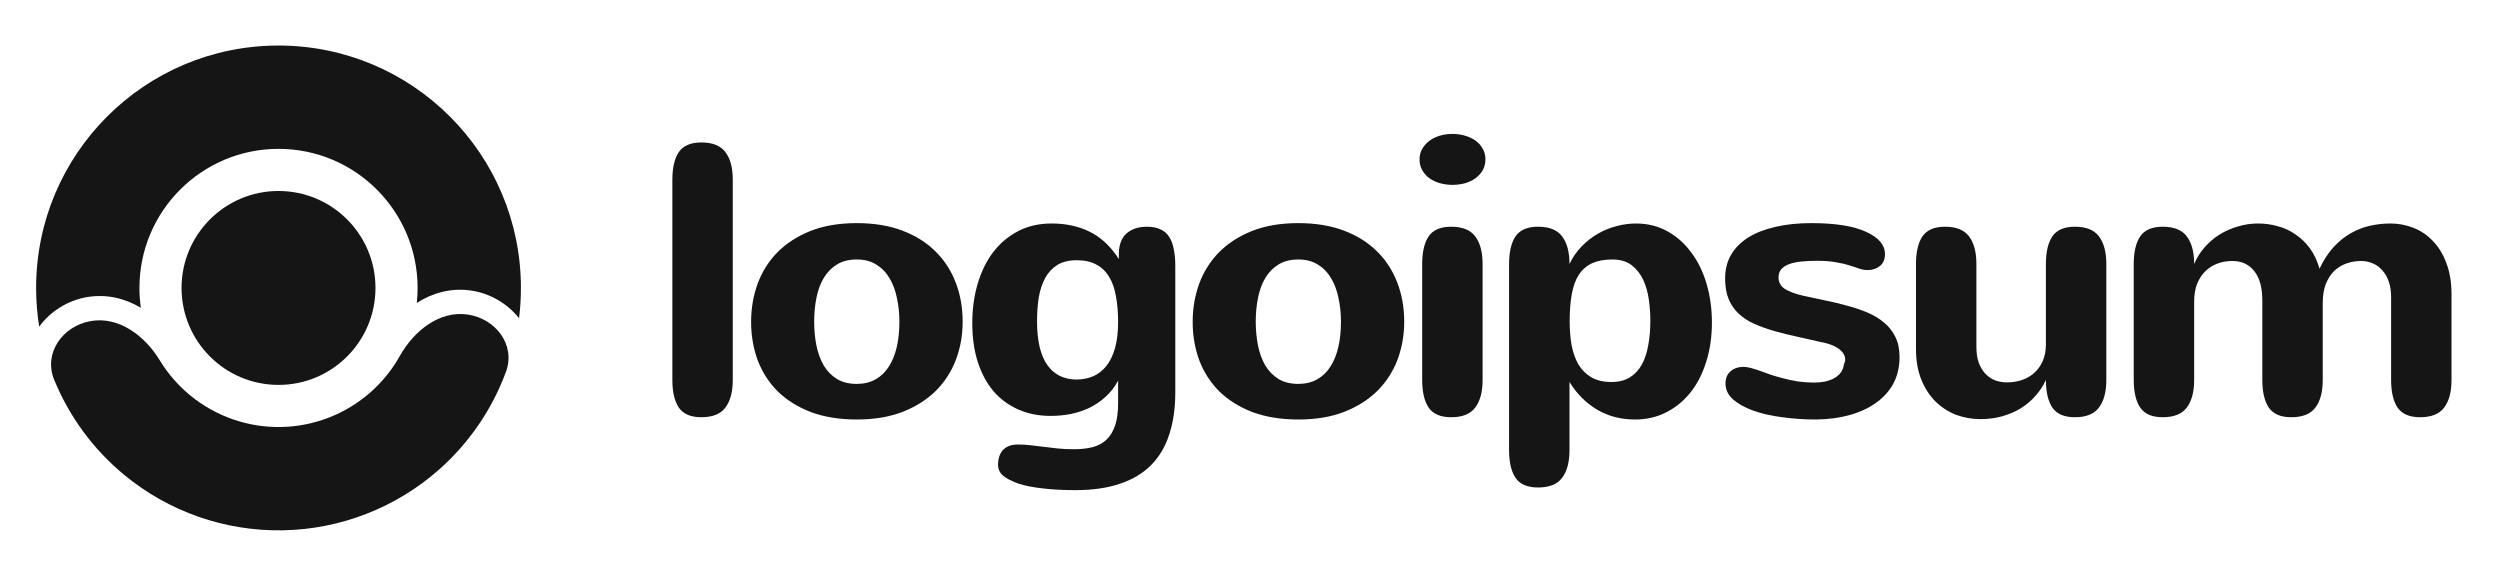
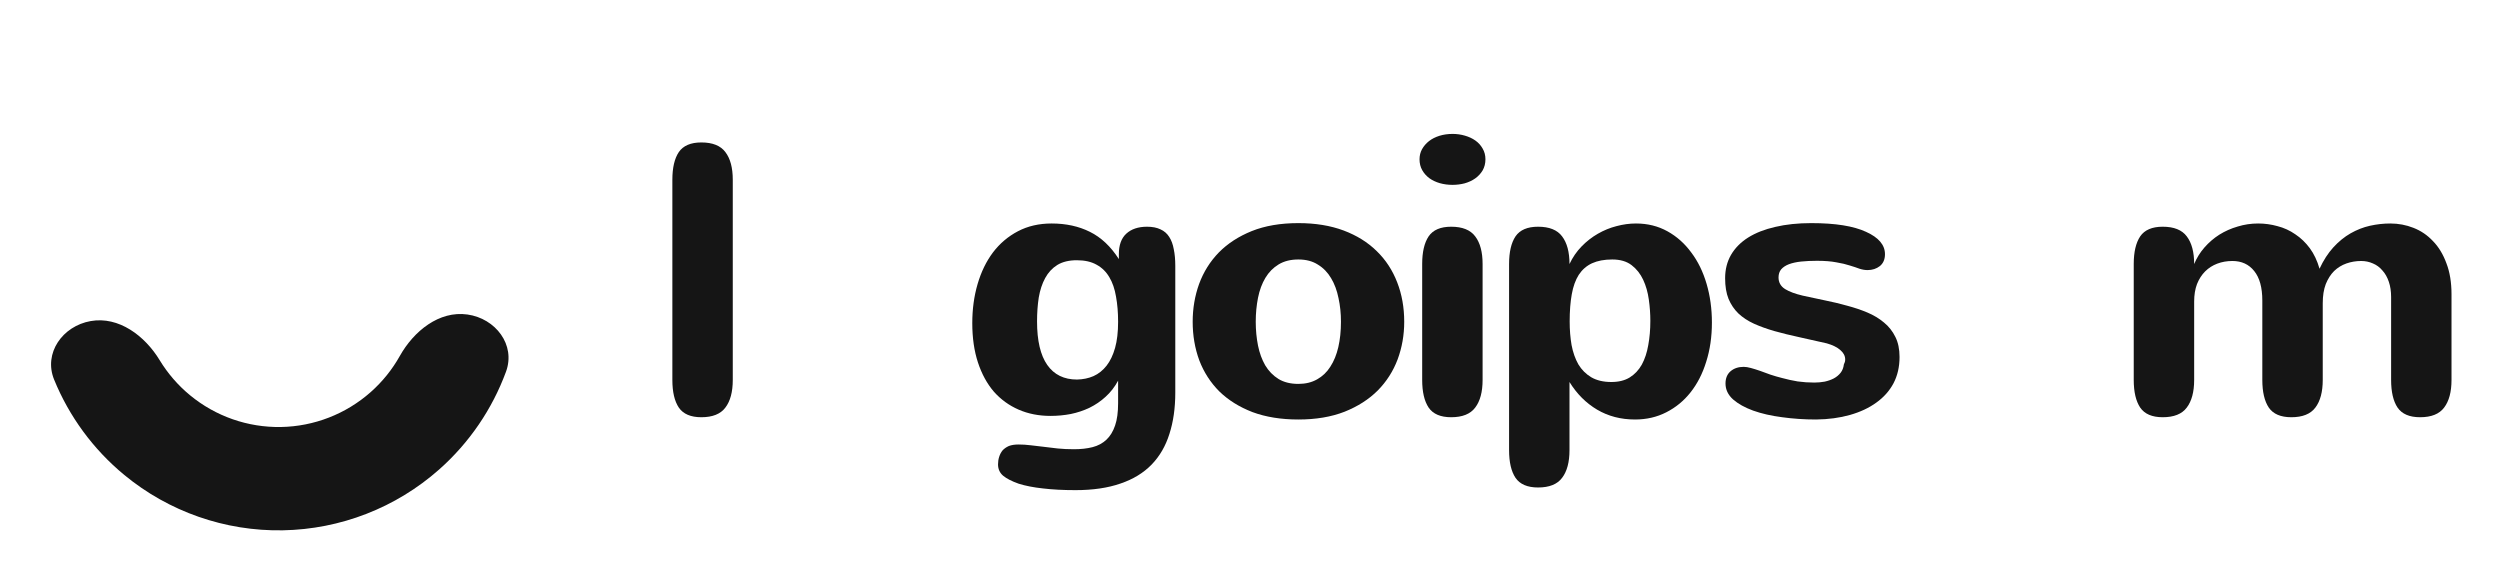
<svg xmlns="http://www.w3.org/2000/svg" width="182" height="41" viewBox="0 0 182 41" fill="none">
  <path d="M53.346 27.658C53.346 28.531 53.167 29.202 52.808 29.671C52.459 30.14 51.875 30.374 51.057 30.374C50.285 30.374 49.739 30.14 49.417 29.671C49.104 29.202 48.948 28.531 48.948 27.658V13.086C48.948 12.213 49.104 11.541 49.417 11.073C49.739 10.604 50.285 10.37 51.057 10.37C51.875 10.37 52.459 10.604 52.808 11.073C53.167 11.541 53.346 12.213 53.346 13.086V27.658Z" fill="#151515" />
-   <path d="M54.681 23.426C54.681 22.451 54.837 21.532 55.15 20.668C55.471 19.795 55.949 19.032 56.584 18.38C57.227 17.727 58.027 17.208 58.983 16.822C59.948 16.436 61.078 16.243 62.374 16.243C63.615 16.243 64.713 16.422 65.669 16.78C66.625 17.139 67.429 17.64 68.082 18.283C68.734 18.917 69.231 19.675 69.571 20.558C69.911 21.431 70.081 22.387 70.081 23.426C70.081 24.391 69.92 25.305 69.598 26.169C69.277 27.024 68.794 27.778 68.151 28.43C67.507 29.073 66.703 29.588 65.738 29.974C64.773 30.351 63.652 30.54 62.374 30.54C61.115 30.54 60.003 30.36 59.038 30.002C58.082 29.634 57.278 29.133 56.625 28.499C55.982 27.856 55.494 27.102 55.164 26.238C54.842 25.365 54.681 24.427 54.681 23.426ZM59.272 23.426C59.272 24.032 59.327 24.611 59.438 25.163C59.548 25.705 59.722 26.183 59.961 26.597C60.209 27.01 60.531 27.341 60.926 27.589C61.322 27.828 61.804 27.948 62.374 27.948C62.898 27.948 63.353 27.837 63.739 27.617C64.134 27.396 64.456 27.088 64.704 26.693C64.961 26.298 65.154 25.824 65.283 25.273C65.412 24.712 65.476 24.097 65.476 23.426C65.476 22.819 65.416 22.244 65.297 21.702C65.187 21.151 65.007 20.668 64.759 20.255C64.511 19.832 64.189 19.501 63.794 19.262C63.408 19.014 62.935 18.89 62.374 18.89C61.813 18.89 61.336 19.009 60.94 19.248C60.545 19.487 60.223 19.813 59.975 20.227C59.727 20.641 59.548 21.123 59.438 21.675C59.327 22.226 59.272 22.81 59.272 23.426Z" fill="#151515" />
  <path d="M81.398 27.713C81.149 28.173 80.846 28.563 80.488 28.885C80.138 29.207 79.748 29.473 79.316 29.685C78.893 29.887 78.438 30.039 77.951 30.14C77.473 30.232 76.981 30.278 76.476 30.278C75.63 30.278 74.858 30.126 74.159 29.823C73.461 29.519 72.859 29.083 72.353 28.513C71.857 27.934 71.471 27.226 71.195 26.39C70.92 25.553 70.782 24.597 70.782 23.522C70.782 22.511 70.91 21.564 71.168 20.682C71.425 19.8 71.797 19.032 72.285 18.38C72.781 17.727 73.388 17.212 74.104 16.836C74.821 16.459 75.639 16.27 76.558 16.27C77.606 16.27 78.535 16.473 79.343 16.877C80.161 17.281 80.865 17.943 81.453 18.862V18.504C81.453 17.842 81.632 17.346 81.99 17.015C82.358 16.675 82.864 16.505 83.507 16.505C83.893 16.505 84.219 16.569 84.486 16.698C84.752 16.817 84.964 17.001 85.12 17.249C85.276 17.488 85.387 17.787 85.451 18.145C85.524 18.494 85.561 18.894 85.561 19.345V28.582C85.561 29.703 85.419 30.705 85.134 31.587C84.858 32.47 84.426 33.214 83.838 33.821C83.25 34.427 82.496 34.887 81.577 35.2C80.658 35.521 79.564 35.682 78.296 35.682C77.404 35.682 76.614 35.641 75.924 35.558C75.244 35.484 74.656 35.37 74.159 35.213C73.663 35.039 73.286 34.846 73.029 34.634C72.781 34.423 72.657 34.147 72.657 33.807C72.657 33.614 72.684 33.43 72.74 33.256C72.795 33.081 72.877 32.925 72.988 32.787C73.107 32.658 73.259 32.553 73.443 32.47C73.636 32.396 73.87 32.359 74.146 32.359C74.44 32.359 74.734 32.378 75.028 32.415C75.331 32.451 75.644 32.488 75.966 32.525C76.296 32.571 76.641 32.612 77 32.649C77.367 32.686 77.762 32.704 78.185 32.704C78.691 32.704 79.141 32.654 79.536 32.553C79.932 32.451 80.267 32.272 80.543 32.015C80.819 31.757 81.03 31.413 81.177 30.981C81.324 30.558 81.398 30.016 81.398 29.354V27.713ZM81.398 23.426C81.398 22.755 81.347 22.143 81.246 21.592C81.154 21.041 80.993 20.572 80.763 20.186C80.534 19.791 80.226 19.487 79.84 19.276C79.454 19.055 78.971 18.945 78.392 18.945C77.822 18.945 77.349 19.06 76.972 19.29C76.604 19.519 76.31 19.837 76.09 20.241C75.869 20.645 75.713 21.119 75.621 21.661C75.538 22.203 75.497 22.782 75.497 23.398C75.497 24.804 75.745 25.861 76.241 26.569C76.738 27.277 77.459 27.631 78.406 27.631C78.847 27.621 79.247 27.539 79.605 27.382C79.973 27.217 80.29 26.964 80.557 26.624C80.823 26.284 81.03 25.852 81.177 25.328C81.324 24.804 81.398 24.17 81.398 23.426Z" fill="#151515" />
  <path d="M86.827 23.426C86.827 22.451 86.984 21.532 87.296 20.668C87.618 19.795 88.096 19.032 88.73 18.38C89.373 17.727 90.173 17.208 91.129 16.822C92.094 16.436 93.224 16.243 94.52 16.243C95.761 16.243 96.859 16.422 97.815 16.78C98.771 17.139 99.576 17.64 100.228 18.283C100.881 18.917 101.377 19.675 101.717 20.558C102.057 21.431 102.227 22.387 102.227 23.426C102.227 24.391 102.066 25.305 101.745 26.169C101.423 27.024 100.94 27.778 100.297 28.43C99.654 29.073 98.849 29.588 97.884 29.974C96.919 30.351 95.798 30.54 94.52 30.54C93.261 30.54 92.149 30.36 91.184 30.002C90.228 29.634 89.424 29.133 88.771 28.499C88.128 27.856 87.641 27.102 87.31 26.238C86.988 25.365 86.827 24.427 86.827 23.426ZM91.418 23.426C91.418 24.032 91.474 24.611 91.584 25.163C91.694 25.705 91.869 26.183 92.108 26.597C92.356 27.01 92.677 27.341 93.073 27.589C93.468 27.828 93.951 27.948 94.52 27.948C95.044 27.948 95.499 27.837 95.885 27.617C96.28 27.396 96.602 27.088 96.85 26.693C97.108 26.298 97.301 25.824 97.429 25.273C97.558 24.712 97.622 24.097 97.622 23.426C97.622 22.819 97.563 22.244 97.443 21.702C97.333 21.151 97.154 20.668 96.906 20.255C96.657 19.832 96.336 19.501 95.94 19.262C95.554 19.014 95.081 18.89 94.52 18.89C93.96 18.89 93.482 19.009 93.087 19.248C92.691 19.487 92.37 19.813 92.121 20.227C91.873 20.641 91.694 21.123 91.584 21.675C91.474 22.226 91.418 22.81 91.418 23.426Z" fill="#151515" />
  <path d="M108.14 11.597C108.14 11.9 108.071 12.171 107.933 12.41C107.795 12.64 107.616 12.833 107.395 12.989C107.175 13.145 106.917 13.265 106.623 13.348C106.338 13.421 106.044 13.458 105.741 13.458C105.419 13.458 105.111 13.416 104.817 13.334C104.532 13.251 104.279 13.132 104.059 12.975C103.838 12.81 103.663 12.612 103.535 12.383C103.406 12.153 103.342 11.891 103.342 11.597C103.342 11.33 103.402 11.087 103.521 10.866C103.65 10.636 103.82 10.439 104.031 10.273C104.243 10.108 104.495 9.979 104.789 9.887C105.084 9.795 105.405 9.749 105.755 9.749C106.058 9.749 106.352 9.791 106.637 9.873C106.931 9.956 107.188 10.076 107.409 10.232C107.629 10.388 107.804 10.581 107.933 10.811C108.071 11.041 108.14 11.303 108.14 11.597ZM107.933 27.658C107.933 28.531 107.754 29.202 107.395 29.671C107.046 30.14 106.462 30.374 105.644 30.374C104.872 30.374 104.325 30.14 104.004 29.671C103.691 29.202 103.535 28.531 103.535 27.658V19.221C103.535 18.348 103.691 17.677 104.004 17.208C104.325 16.739 104.872 16.505 105.644 16.505C106.462 16.505 107.046 16.739 107.395 17.208C107.754 17.677 107.933 18.348 107.933 19.221V27.658Z" fill="#151515" />
  <path d="M114.272 23.398C114.272 24.014 114.318 24.588 114.41 25.121C114.511 25.654 114.677 26.123 114.906 26.528C115.146 26.923 115.458 27.235 115.844 27.465C116.239 27.695 116.726 27.81 117.305 27.81C117.838 27.81 118.284 27.7 118.643 27.479C119.01 27.249 119.304 26.937 119.525 26.541C119.745 26.137 119.902 25.664 119.994 25.121C120.095 24.579 120.145 23.991 120.145 23.357C120.145 22.851 120.109 22.337 120.035 21.813C119.962 21.279 119.824 20.797 119.622 20.365C119.42 19.933 119.14 19.579 118.781 19.303C118.422 19.028 117.954 18.89 117.374 18.89C116.795 18.89 116.304 18.982 115.899 19.166C115.504 19.349 115.182 19.63 114.934 20.006C114.695 20.383 114.525 20.857 114.424 21.427C114.323 21.987 114.272 22.644 114.272 23.398ZM114.259 19.221C114.488 18.734 114.782 18.306 115.141 17.939C115.499 17.571 115.895 17.263 116.327 17.015C116.759 16.767 117.209 16.583 117.678 16.463C118.156 16.335 118.629 16.27 119.097 16.27C119.943 16.27 120.707 16.459 121.387 16.836C122.067 17.212 122.645 17.727 123.123 18.38C123.61 19.023 123.983 19.786 124.241 20.668C124.497 21.541 124.627 22.479 124.627 23.481C124.627 24.519 124.488 25.471 124.212 26.335C123.947 27.199 123.564 27.943 123.068 28.568C122.581 29.184 121.992 29.666 121.303 30.016C120.623 30.365 119.865 30.54 119.029 30.54C118 30.54 117.08 30.301 116.271 29.823C115.463 29.345 114.792 28.674 114.259 27.81V32.773C114.259 33.646 114.079 34.317 113.721 34.786C113.372 35.255 112.788 35.489 111.97 35.489C111.198 35.489 110.651 35.255 110.329 34.786C110.017 34.317 109.861 33.646 109.861 32.773V19.221C109.861 18.347 110.017 17.677 110.329 17.208C110.651 16.739 111.198 16.505 111.97 16.505C112.788 16.505 113.372 16.739 113.721 17.208C114.079 17.677 114.259 18.347 114.259 19.221Z" fill="#151515" />
  <path d="M129.477 20.2C129.477 20.558 129.634 20.838 129.946 21.04C130.259 21.233 130.69 21.394 131.242 21.523C131.766 21.642 132.303 21.757 132.855 21.868C133.407 21.978 133.944 22.107 134.468 22.254C134.991 22.392 135.483 22.557 135.943 22.75C136.402 22.943 136.807 23.187 137.156 23.481C137.506 23.766 137.781 24.115 137.983 24.528C138.186 24.933 138.287 25.42 138.287 25.99C138.287 26.707 138.14 27.346 137.846 27.906C137.551 28.458 137.134 28.926 136.591 29.313C136.059 29.699 135.42 29.997 134.675 30.209C133.93 30.42 133.108 30.53 132.207 30.54C131.353 30.54 130.529 30.484 129.739 30.374C128.949 30.273 128.246 30.112 127.629 29.892C127.023 29.671 126.536 29.4 126.168 29.078C125.801 28.747 125.617 28.361 125.617 27.92C125.617 27.534 125.741 27.235 125.989 27.024C126.237 26.813 126.554 26.707 126.941 26.707C127.088 26.707 127.262 26.734 127.464 26.79C127.667 26.845 127.887 26.914 128.126 26.996C128.364 27.079 128.617 27.171 128.884 27.272C129.16 27.364 129.444 27.447 129.739 27.52C130.107 27.621 130.483 27.704 130.869 27.768C131.264 27.823 131.669 27.851 132.083 27.851C132.34 27.851 132.593 27.828 132.841 27.782C133.089 27.727 133.31 27.649 133.503 27.548C133.706 27.438 133.87 27.3 134 27.134C134.128 26.969 134.206 26.767 134.234 26.528C134.261 26.472 134.284 26.417 134.302 26.362C134.321 26.307 134.33 26.243 134.33 26.169C134.33 25.912 134.21 25.682 133.971 25.48C133.742 25.278 133.415 25.117 132.993 24.997C132.284 24.832 131.609 24.68 130.966 24.542C130.323 24.404 129.726 24.257 129.174 24.101C128.631 23.945 128.135 23.766 127.684 23.563C127.243 23.361 126.867 23.113 126.554 22.819C126.251 22.525 126.011 22.171 125.837 21.757C125.671 21.344 125.589 20.843 125.589 20.255C125.589 19.62 125.731 19.055 126.016 18.559C126.31 18.053 126.729 17.631 127.271 17.29C127.814 16.95 128.47 16.693 129.243 16.518C130.015 16.335 130.888 16.243 131.862 16.243C133.608 16.243 134.936 16.454 135.847 16.877C136.766 17.29 137.226 17.833 137.226 18.504C137.226 18.881 137.101 19.17 136.853 19.372C136.604 19.565 136.306 19.662 135.957 19.662C135.773 19.662 135.58 19.63 135.377 19.565C135.184 19.492 134.95 19.414 134.675 19.331C134.399 19.239 134.068 19.161 133.682 19.097C133.306 19.023 132.836 18.986 132.276 18.986C131.853 18.986 131.467 19.005 131.117 19.041C130.777 19.078 130.483 19.142 130.235 19.234C129.996 19.326 129.808 19.45 129.67 19.607C129.541 19.763 129.477 19.96 129.477 20.2Z" fill="#151515" />
-   <path d="M143.882 25.259C143.882 25.691 143.937 26.068 144.048 26.39C144.167 26.712 144.328 26.983 144.53 27.203C144.733 27.415 144.967 27.576 145.233 27.686C145.509 27.787 145.803 27.837 146.115 27.837C146.483 27.837 146.837 27.782 147.177 27.672C147.517 27.562 147.816 27.392 148.074 27.162C148.34 26.932 148.551 26.642 148.708 26.293C148.863 25.944 148.942 25.535 148.942 25.066V19.221C148.942 18.348 149.098 17.677 149.41 17.208C149.733 16.739 150.28 16.505 151.051 16.505C151.869 16.505 152.453 16.739 152.802 17.208C153.161 17.677 153.34 18.348 153.34 19.221V27.658C153.34 28.531 153.161 29.202 152.802 29.671C152.453 30.14 151.869 30.374 151.051 30.374C150.28 30.374 149.733 30.14 149.41 29.671C149.098 29.202 148.942 28.531 148.942 27.658C148.749 28.081 148.496 28.467 148.183 28.816C147.88 29.166 147.522 29.469 147.108 29.726C146.703 29.974 146.254 30.167 145.757 30.305C145.27 30.443 144.741 30.512 144.171 30.512C143.556 30.512 142.963 30.406 142.393 30.195C141.833 29.974 141.336 29.653 140.904 29.23C140.473 28.798 140.128 28.265 139.87 27.631C139.613 26.996 139.484 26.256 139.484 25.411V19.221C139.484 18.348 139.641 17.677 139.953 17.208C140.275 16.739 140.821 16.505 141.594 16.505C142.411 16.505 142.995 16.739 143.344 17.208C143.703 17.677 143.882 18.348 143.882 19.221V25.259Z" fill="#151515" />
  <path d="M155.336 19.221C155.336 18.347 155.493 17.677 155.806 17.208C156.127 16.739 156.674 16.505 157.446 16.505C158.264 16.505 158.848 16.739 159.197 17.208C159.555 17.677 159.735 18.347 159.735 19.221C159.919 18.779 160.167 18.38 160.48 18.021C160.801 17.654 161.164 17.341 161.568 17.084C161.982 16.826 162.428 16.629 162.906 16.491C163.383 16.344 163.88 16.27 164.395 16.27C164.873 16.27 165.341 16.335 165.801 16.463C166.269 16.583 166.702 16.78 167.097 17.056C167.501 17.323 167.855 17.663 168.159 18.076C168.462 18.49 168.696 18.986 168.862 19.565C169.147 18.95 169.482 18.43 169.868 18.007C170.254 17.585 170.673 17.244 171.122 16.987C171.573 16.73 172.042 16.546 172.529 16.436C173.026 16.325 173.521 16.27 174.017 16.27C174.606 16.27 175.167 16.376 175.7 16.587C176.242 16.799 176.715 17.12 177.12 17.552C177.534 17.975 177.86 18.513 178.099 19.166C178.347 19.809 178.47 20.563 178.47 21.427V27.658C178.47 28.531 178.291 29.202 177.933 29.671C177.584 30.14 177 30.374 176.182 30.374C175.41 30.374 174.863 30.14 174.542 29.671C174.229 29.202 174.073 28.531 174.073 27.658V21.62C174.073 21.206 174.017 20.838 173.908 20.517C173.797 20.186 173.641 19.91 173.439 19.689C173.246 19.46 173.016 19.29 172.749 19.179C172.483 19.06 172.197 19 171.895 19C171.517 19 171.16 19.06 170.82 19.179C170.48 19.299 170.181 19.483 169.923 19.731C169.675 19.979 169.473 20.296 169.316 20.682C169.169 21.068 169.096 21.532 169.096 22.075V27.658C169.096 28.531 168.916 29.202 168.559 29.671C168.209 30.14 167.626 30.374 166.807 30.374C166.035 30.374 165.488 30.14 165.167 29.671C164.854 29.202 164.697 28.531 164.697 27.658V21.881C164.697 20.935 164.5 20.218 164.106 19.731C163.719 19.244 163.19 19 162.52 19C162.124 19 161.756 19.064 161.416 19.193C161.076 19.322 160.782 19.51 160.534 19.758C160.286 20.006 160.088 20.314 159.941 20.682C159.803 21.05 159.735 21.473 159.735 21.95V27.658C159.735 28.531 159.555 29.202 159.197 29.671C158.848 30.14 158.264 30.374 157.446 30.374C156.674 30.374 156.127 30.14 155.806 29.671C155.493 29.202 155.336 28.531 155.336 27.658V19.221Z" fill="#151515" />
-   <path d="M20.276 28.021C16.378 28.021 13.217 24.861 13.217 20.962C13.217 17.064 16.378 13.904 20.276 13.904C24.175 13.904 27.335 17.064 27.335 20.962C27.335 24.861 24.175 28.021 20.276 28.021Z" fill="#151515" />
  <path d="M6.601 23.374C4.556 23.734 3.153 25.71 3.939 27.634C5.035 30.318 6.784 32.71 9.051 34.579C12.293 37.252 16.383 38.68 20.584 38.607C24.785 38.533 28.823 36.964 31.97 34.179C34.17 32.232 35.835 29.781 36.837 27.059C37.554 25.11 36.084 23.184 34.027 22.895C31.97 22.606 30.123 24.103 29.107 25.915C28.557 26.897 27.842 27.788 26.985 28.546C25.18 30.143 22.863 31.044 20.453 31.086C18.043 31.128 15.696 30.309 13.836 28.775C12.953 28.048 12.208 27.182 11.623 26.22C10.545 24.445 8.647 23.013 6.601 23.374Z" fill="#151515" />
-   <path d="M37.787 23.168C37.877 22.445 37.923 21.709 37.923 20.962C37.923 11.216 30.022 3.315 20.276 3.315C10.53 3.315 2.629 11.216 2.629 20.962C2.629 21.921 2.705 22.861 2.853 23.779C3.663 22.669 4.928 21.877 6.295 21.636C7.773 21.375 9.117 21.734 10.253 22.404C10.186 21.933 10.151 21.452 10.151 20.962C10.151 15.371 14.684 10.837 20.276 10.837C25.868 10.837 30.401 15.371 30.401 20.962C30.401 21.331 30.381 21.695 30.343 22.054C31.455 21.344 32.786 20.939 34.273 21.148C35.646 21.341 36.938 22.088 37.787 23.168Z" fill="#151515" />
</svg>